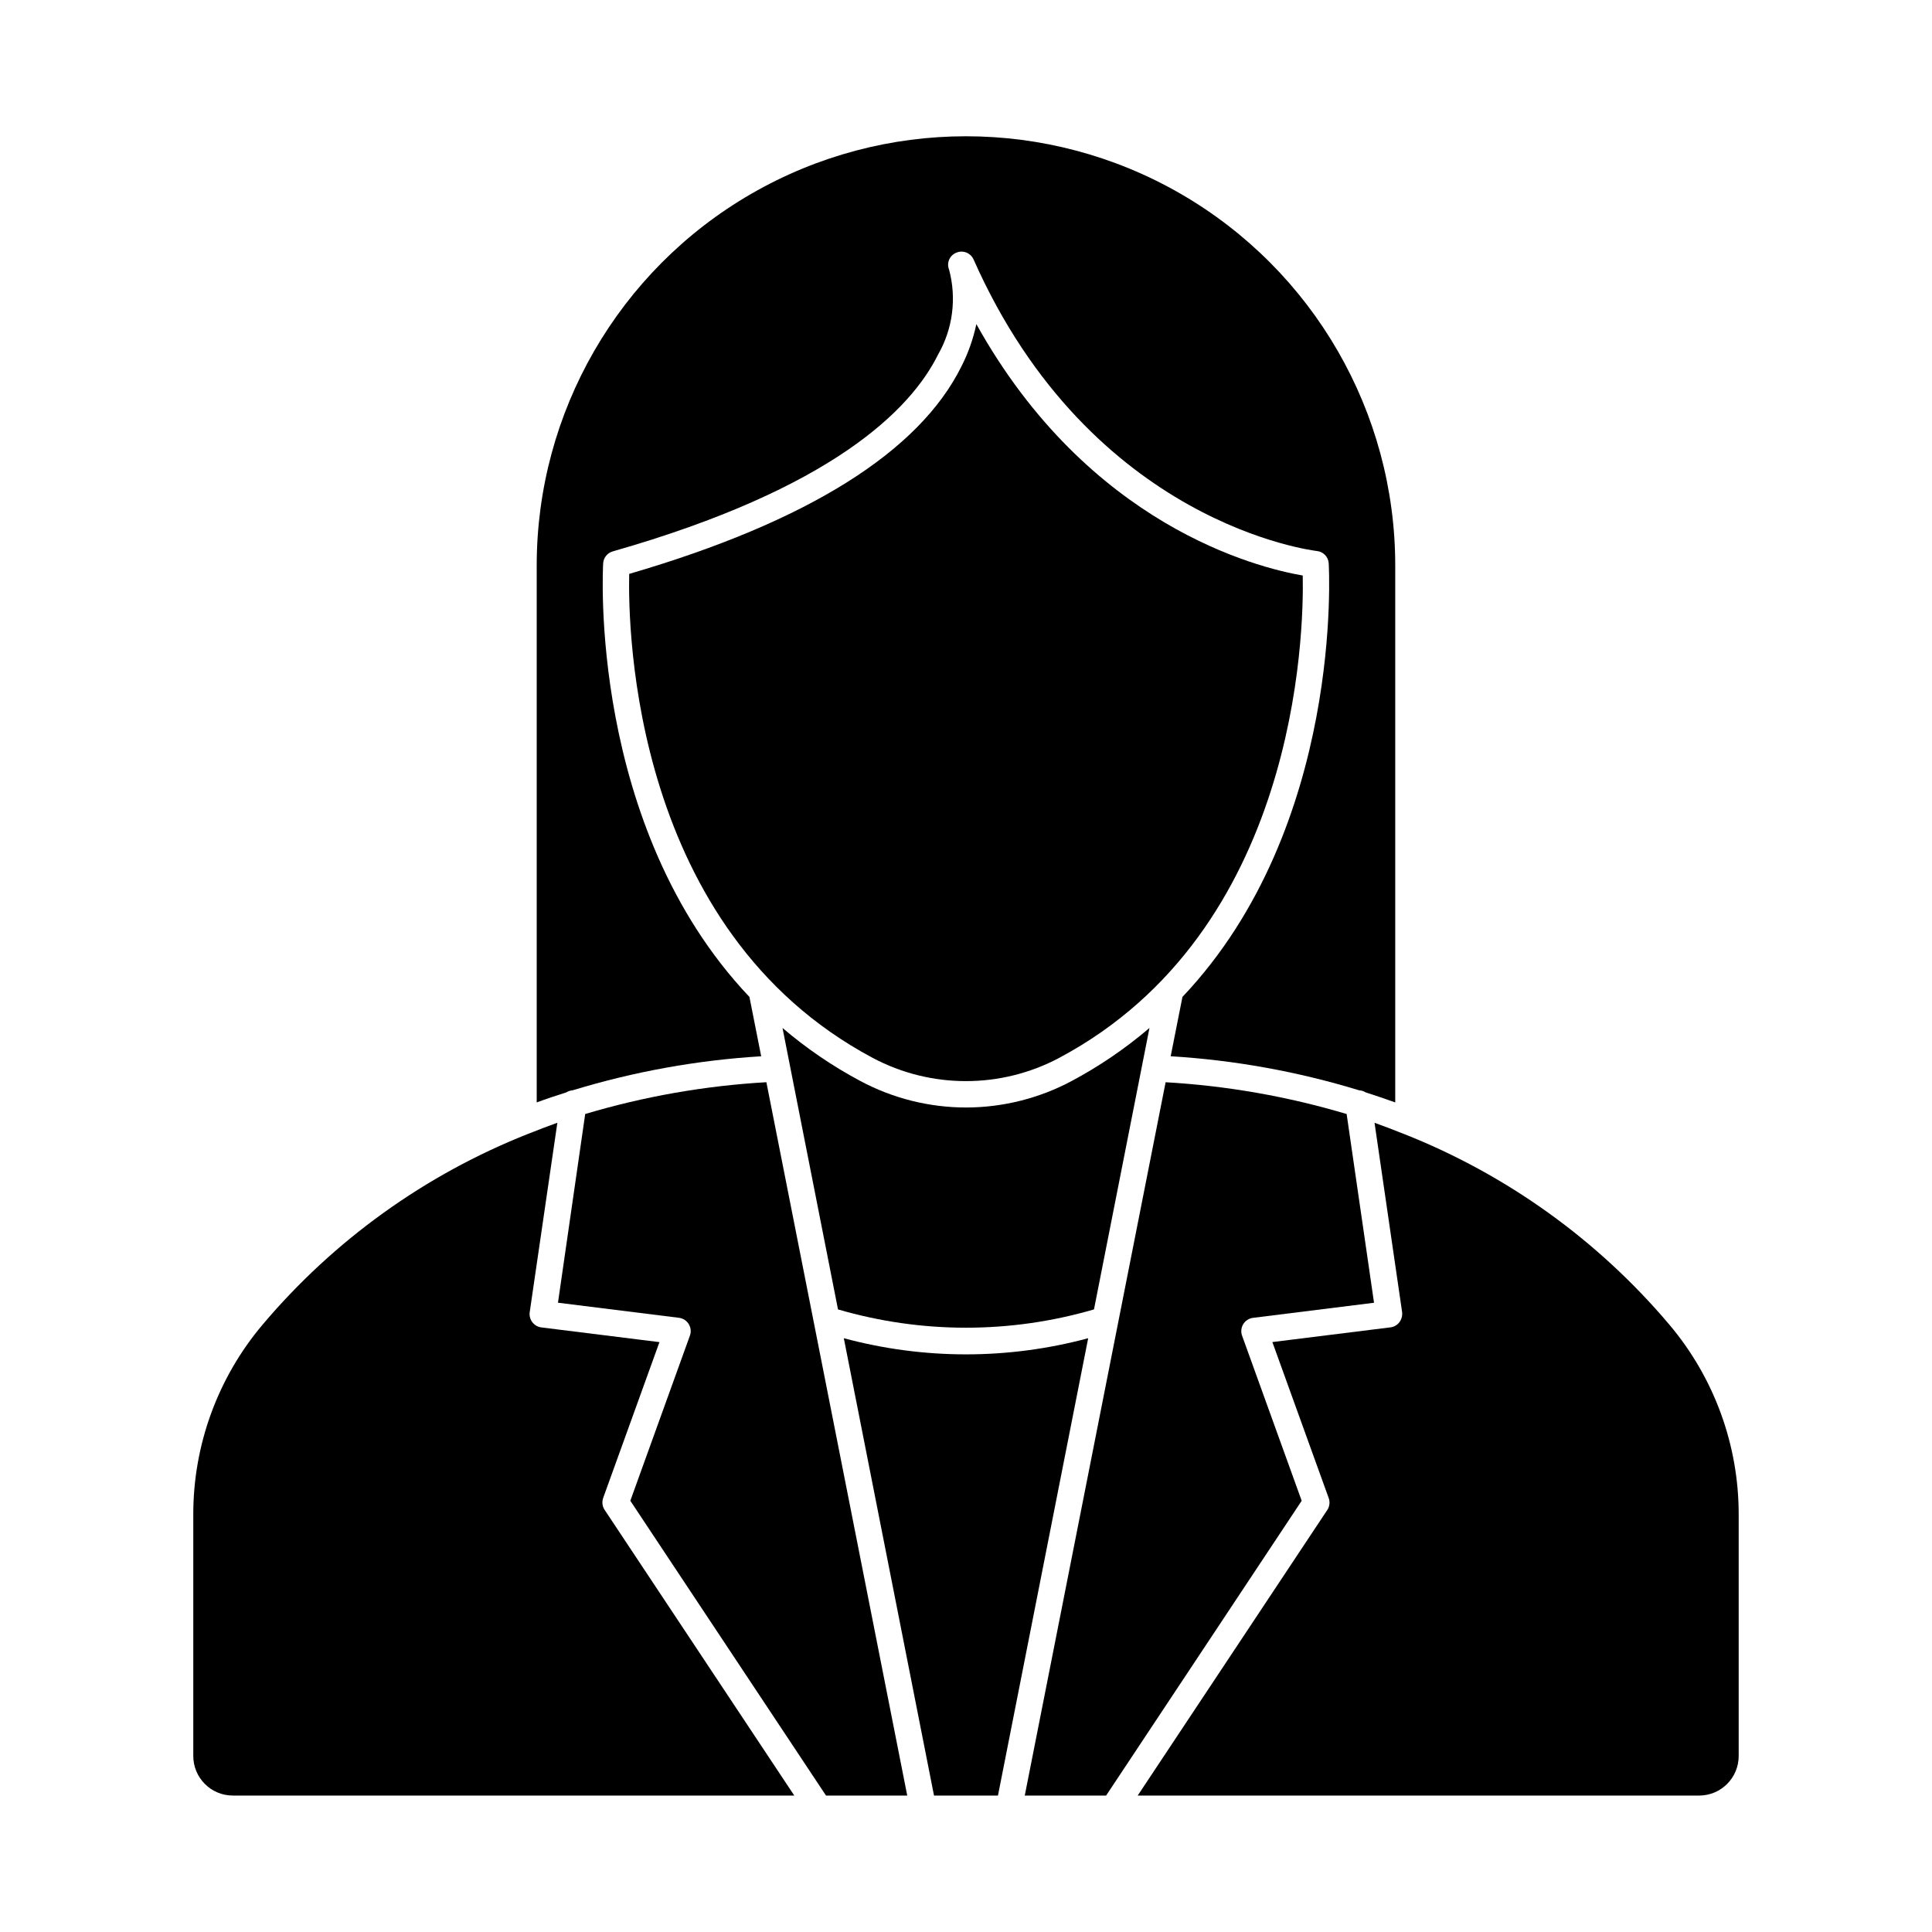
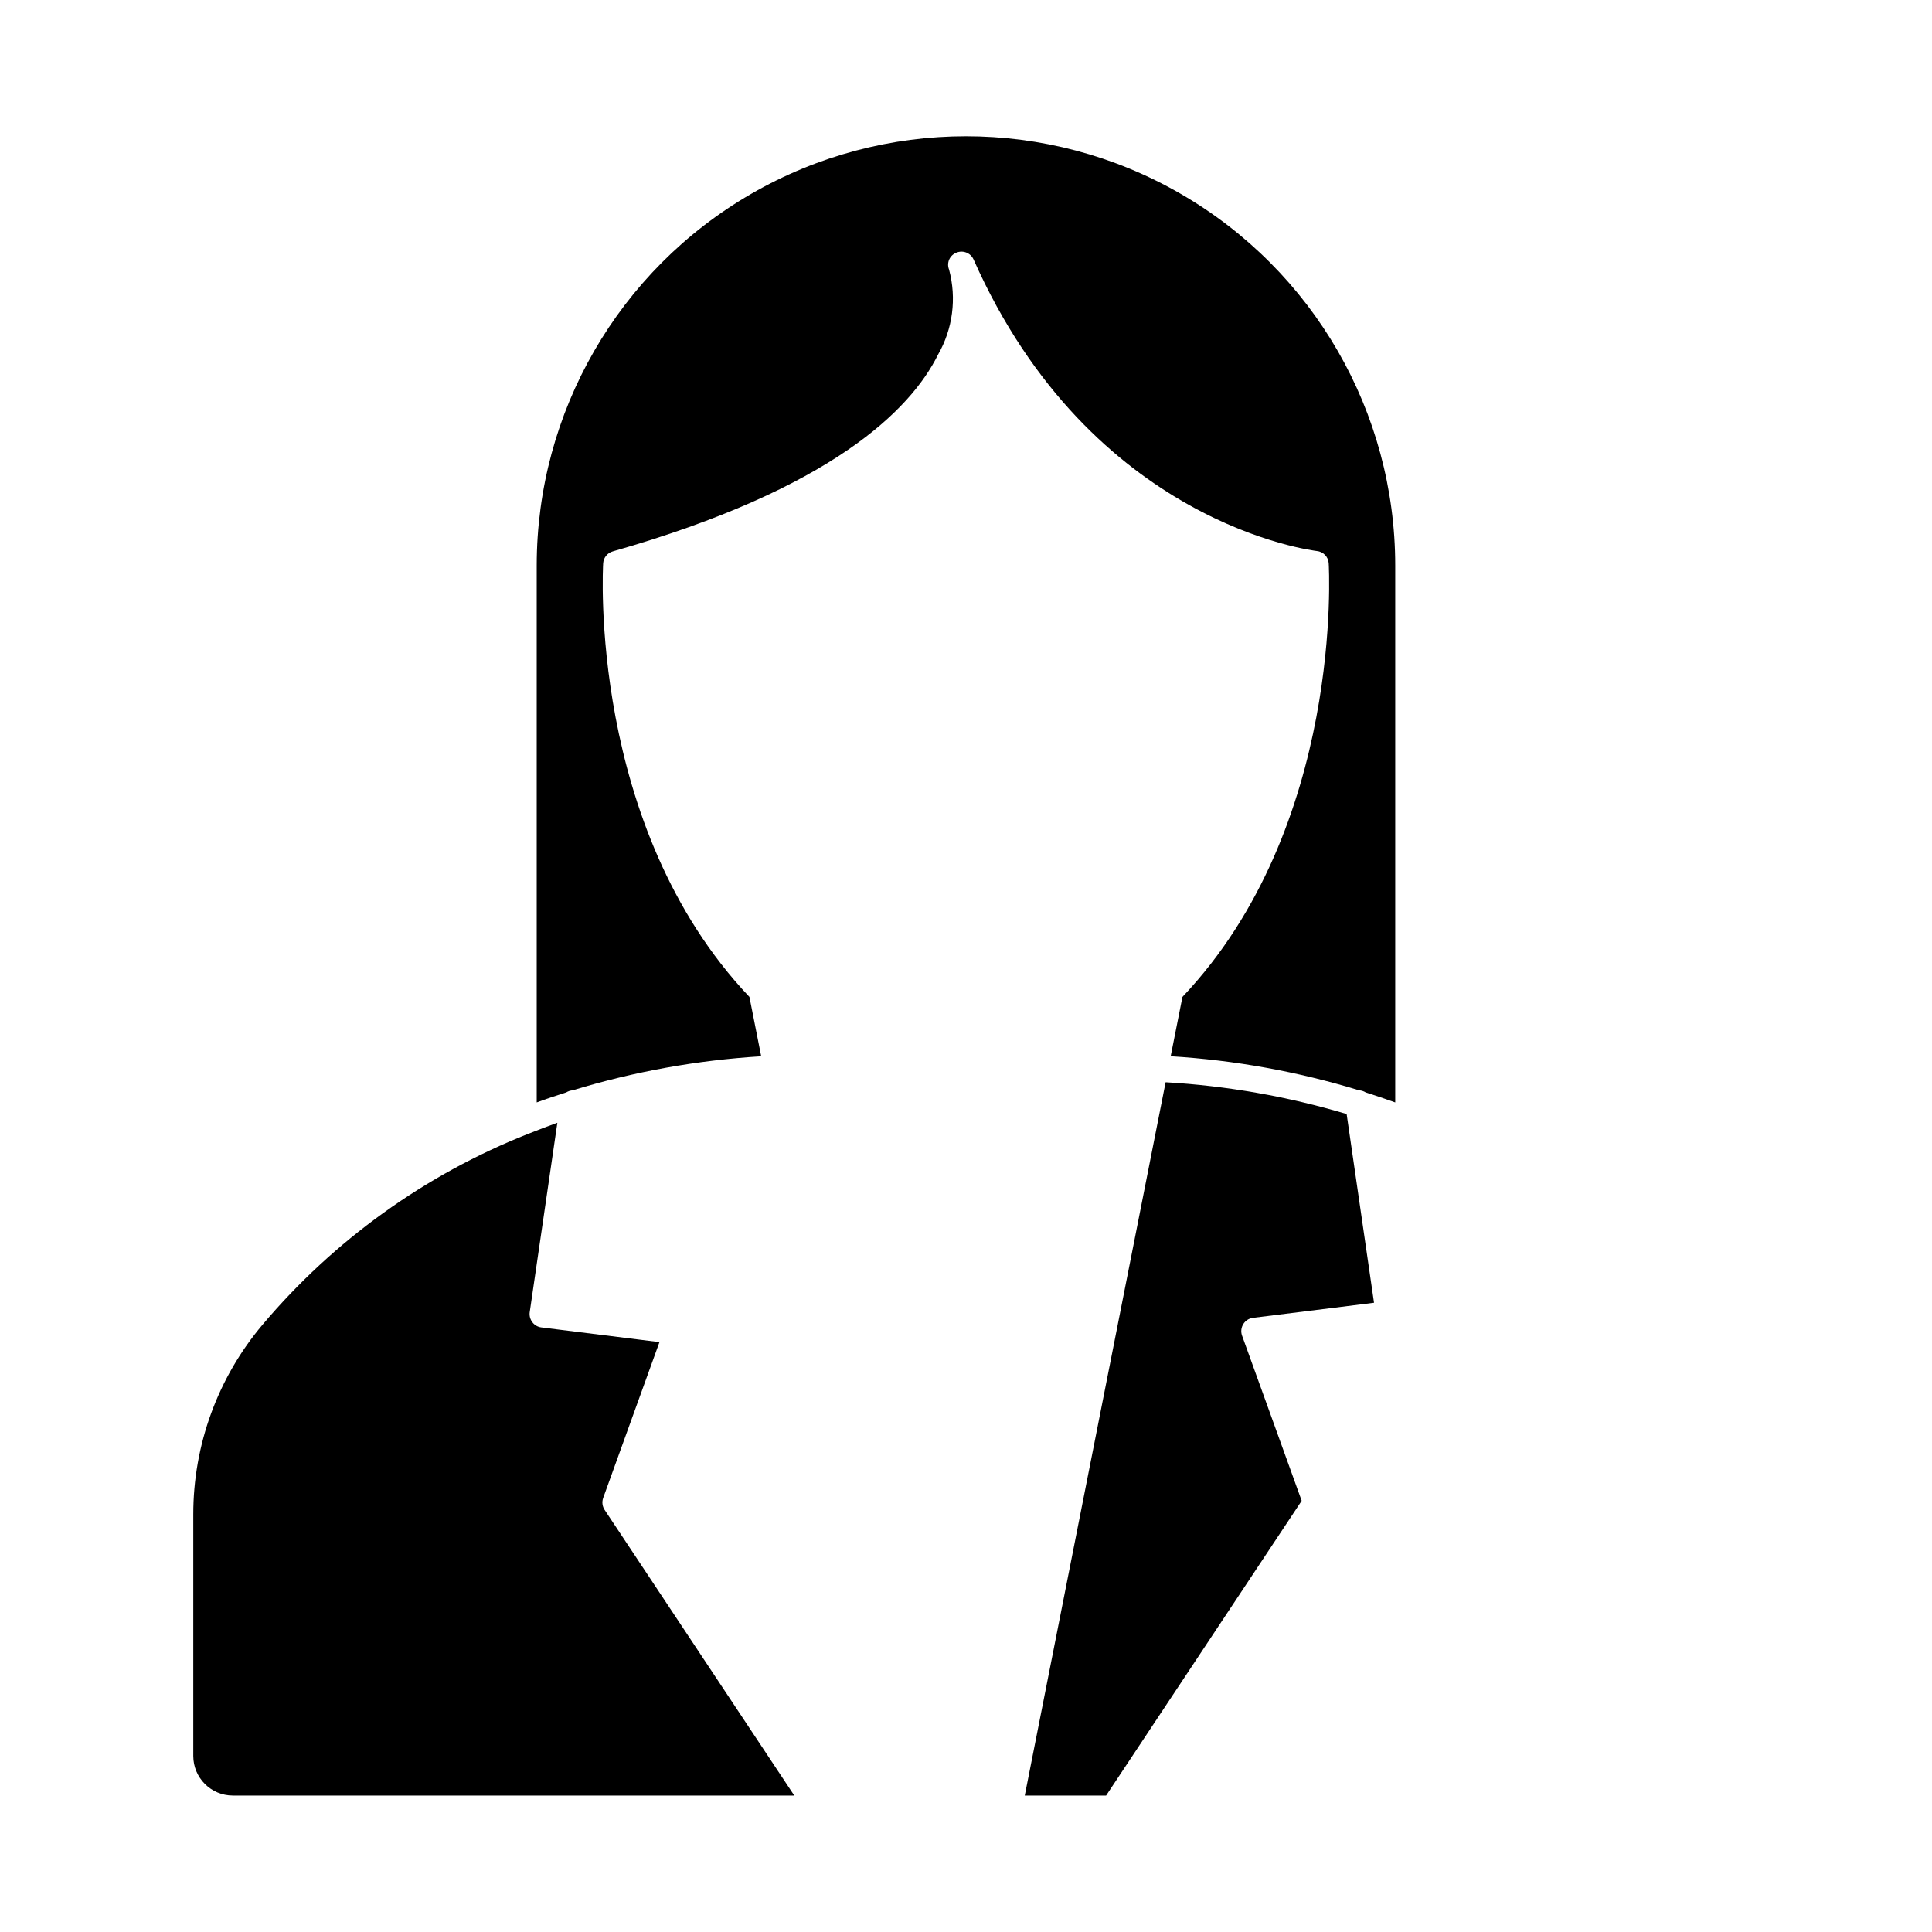
<svg xmlns="http://www.w3.org/2000/svg" fill="#000000" width="800px" height="800px" version="1.1" viewBox="144 144 512 512">
  <g>
    <path d="m304.24 544.14 50.254 75.699h-148.8c-5.781-0.008-10.465-4.691-10.473-10.473v-64.02c-0.016-18.41 6.488-36.227 18.363-50.297 18.93-22.414 43.113-39.789 70.395-50.574 0.047 0 0.098-0.047 0.141-0.047 2.465-0.98 4.981-1.957 7.586-2.887l-7.328 50.203c-0.129 0.941 0.125 1.895 0.695 2.652 0.566 0.75 1.402 1.242 2.328 1.375l31.359 3.906-14.938 41.363h0.004c-0.352 1.039-0.199 2.184 0.41 3.098z" />
-     <path d="m347.1 430.8 37.328 189.04h-21.527l-51.859-78.125 15.816-43.828v0.004c0.34-1.004 0.215-2.106-0.344-3.008-0.559-0.902-1.488-1.504-2.539-1.648l-32.105-4.004 7.215-50.016v0.004c15.625-4.656 31.738-7.484 48.016-8.422z" />
-     <path d="m432.38 498.64-23.91 121.21h-16.945l-23.906-121.21c21.211 5.707 43.551 5.707 64.762 0z" />
-     <path d="m400 437.5c9.77-0.012 19.391-2.426 28.012-7.027 7.356-3.922 14.266-8.637 20.609-14.051l-14.703 74.586c-22.152 6.465-45.688 6.465-67.84 0l-14.703-74.586c6.344 5.414 13.254 10.129 20.613 14.051 8.621 4.602 18.238 7.016 28.012 7.027z" />
-     <path d="m424.73 424.33c-15.473 8.238-34.027 8.238-49.5 0-63.559-33.895-64.816-113.34-64.488-128.24 47.176-13.77 76.816-32.289 88.074-55.039 1.793-3.531 3.113-7.281 3.93-11.156 29.734 53.414 74.398 64.535 86.496 66.625 0.324 15.773-1.492 94.219-64.512 127.81z" />
    <path d="m488.96 541.72-51.828 78.125h-21.559l37.328-189.04c16.262 0.938 32.363 3.766 47.973 8.422l7.258 50.016-32.105 4.004v-0.004c-1.051 0.145-1.98 0.75-2.539 1.648-0.555 0.902-0.684 2.004-0.348 3.008z" />
    <path d="m294.05 433.5c-2.656 0.84-5.309 1.723-7.816 2.652v-142.28c0-40.641 21.684-78.195 56.879-98.52 35.199-20.32 78.562-20.32 113.76 0 35.195 20.324 56.879 57.879 56.879 98.52v142.28c-2.559-0.918-5.164-1.801-7.816-2.652-0.535-0.328-1.141-0.52-1.77-0.559-16.227-4.965-32.984-7.992-49.922-9.023l3.117-15.727c42.898-45.223 38.801-114.13 38.758-114.96-0.129-1.699-1.469-3.055-3.164-3.207-0.559-0.098-59.742-6.871-90.961-77.285v0.004c-0.789-1.742-2.828-2.527-4.578-1.77-0.848 0.34-1.523 1-1.883 1.836-0.355 0.84-0.367 1.785-0.023 2.629 2.047 7.613 0.996 15.73-2.934 22.566-7.258 14.609-28.102 35.551-86.168 52.113-1.426 0.398-2.449 1.645-2.562 3.117-0.047 0.84-4.121 69.746 38.758 114.96l3.117 15.727 0.004 0.004c-16.957 1.031-33.73 4.059-49.977 9.02-0.602 0.047-1.184 0.238-1.699 0.555z" />
-     <path d="m604.77 545.35v64.02c-0.008 5.781-4.691 10.465-10.469 10.473h-148.8l50.254-75.699c0.605-0.926 0.742-2.078 0.371-3.121l-14.934-41.363 31.359-3.906c0.926-0.133 1.762-0.625 2.324-1.375 0.555-0.766 0.805-1.711 0.699-2.652l-7.309-50.176c2.606 0.918 5.121 1.906 7.586 2.887 0.047 0 0.098 0.047 0.141 0.047v-0.004c27.289 10.785 51.48 28.16 70.414 50.574 11.875 14.07 18.379 31.887 18.363 50.297z" />
  </g>
</svg>